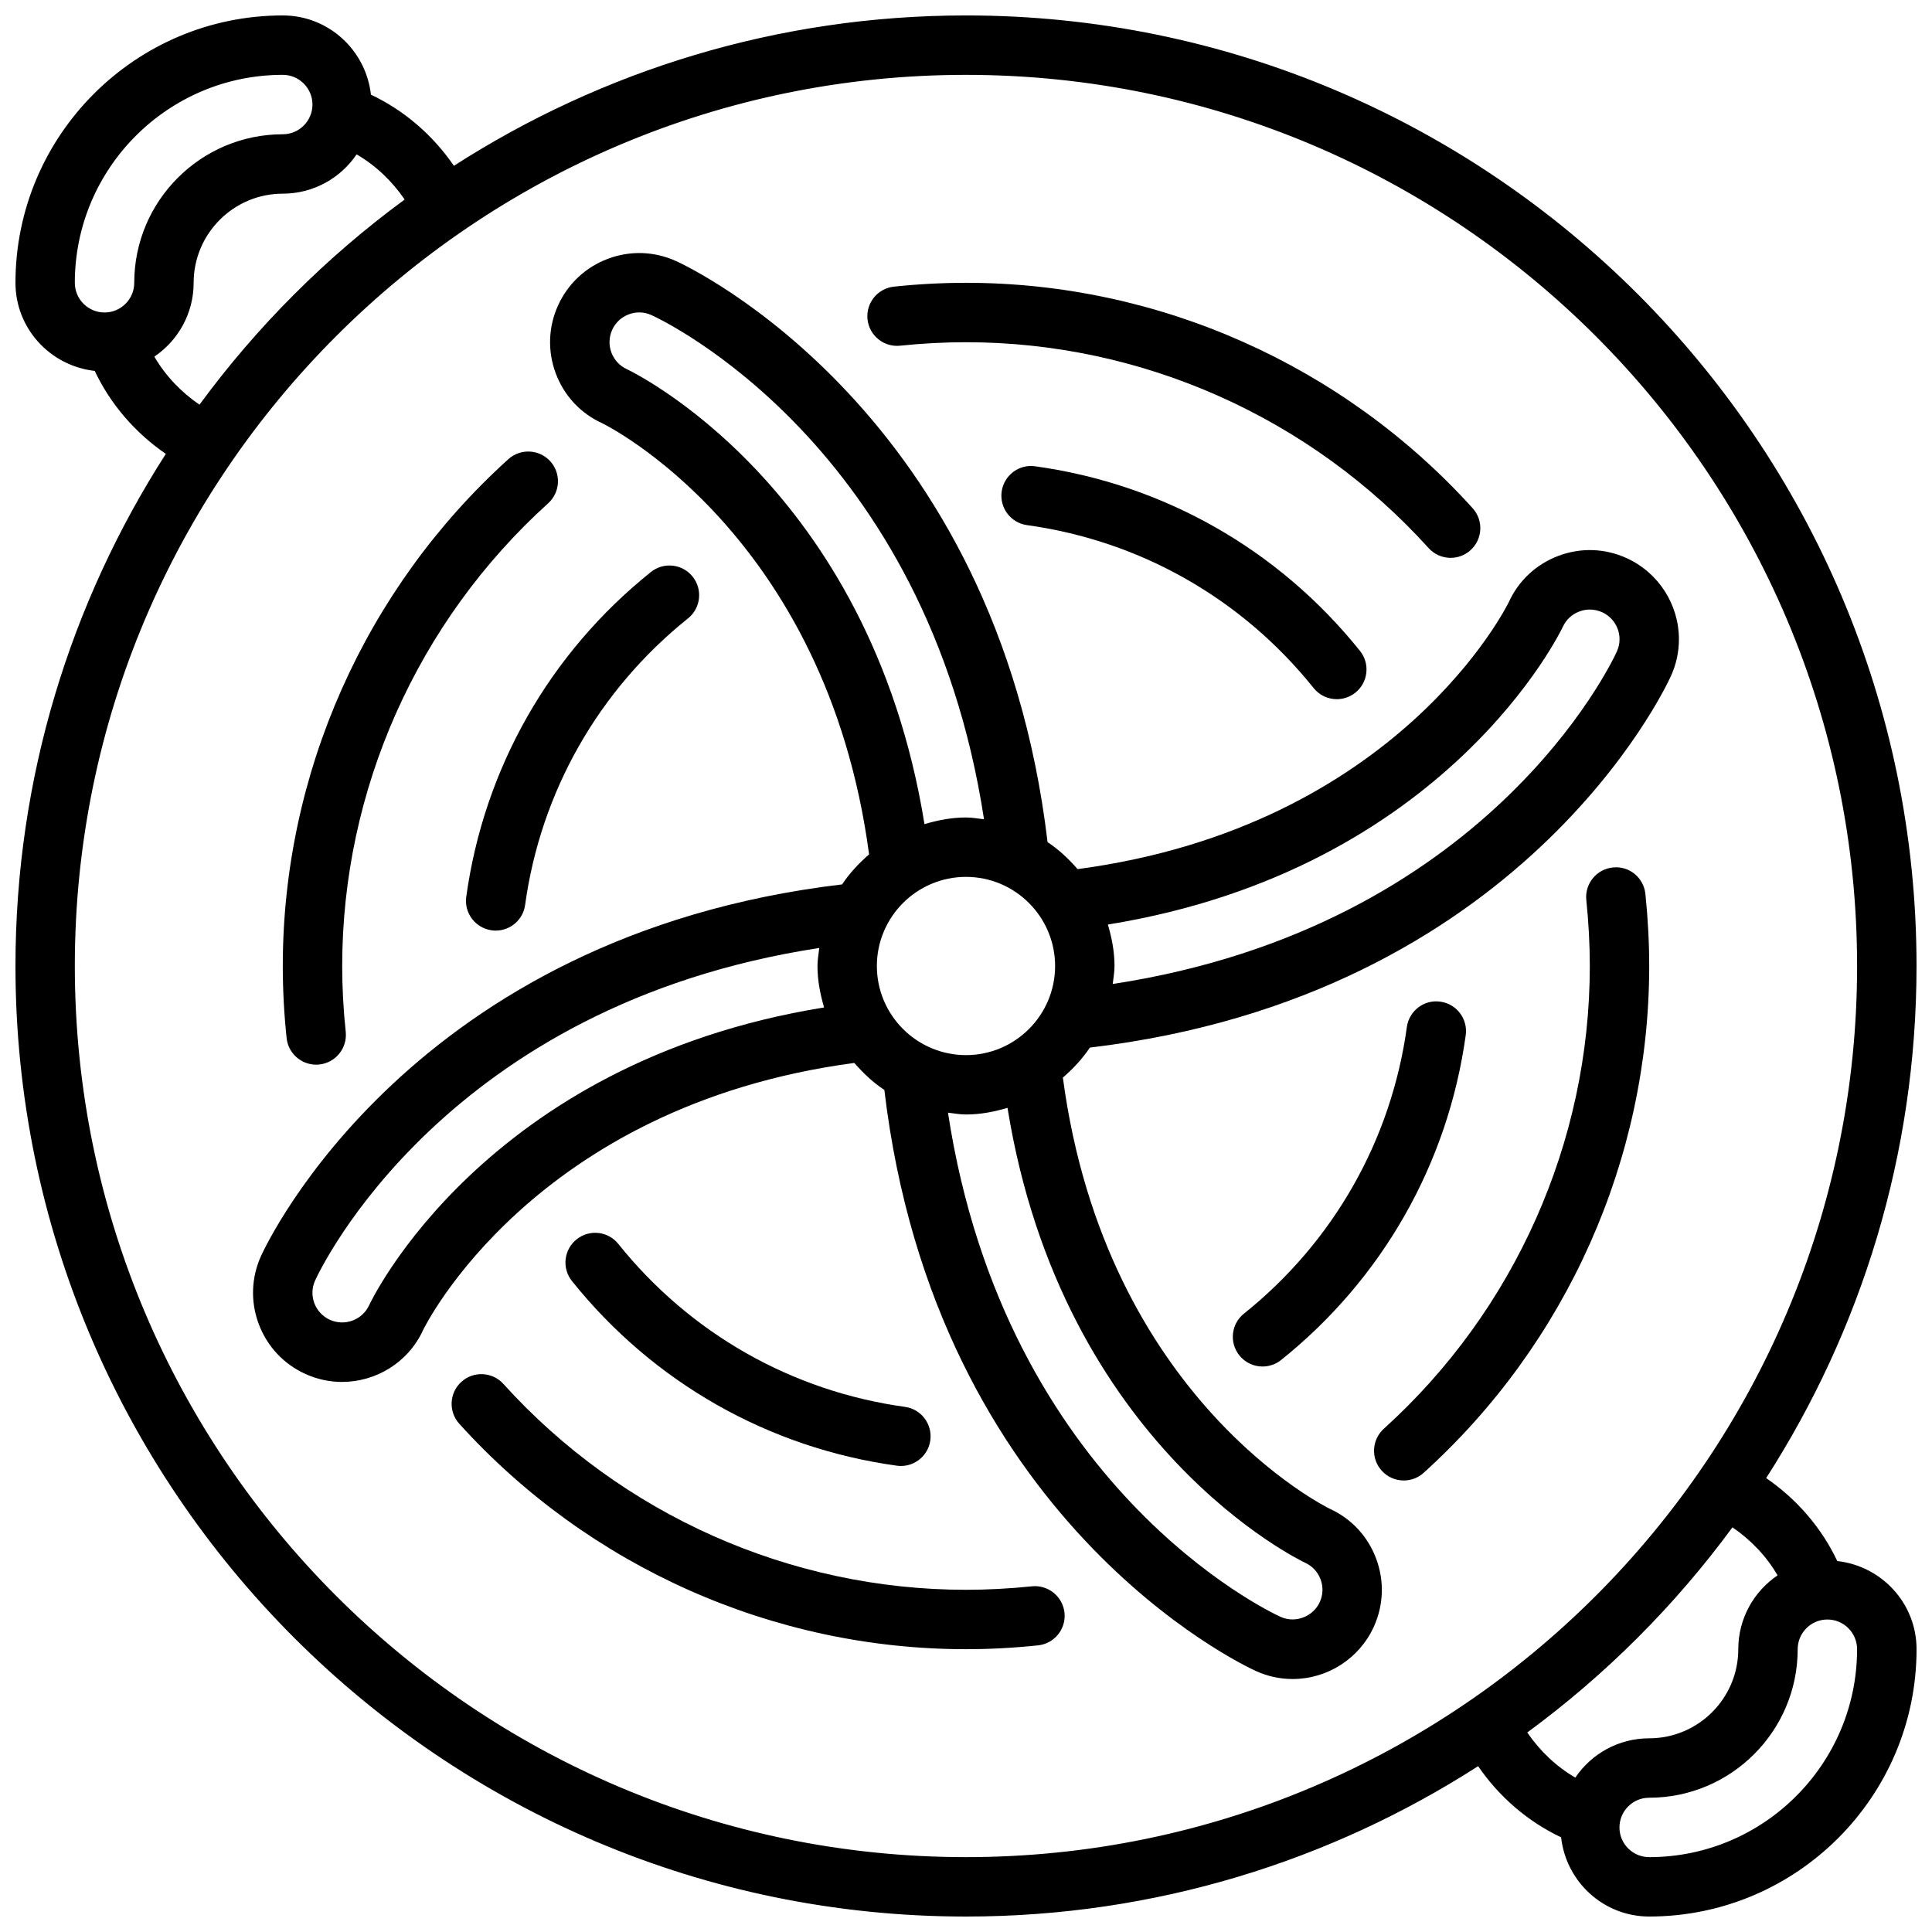
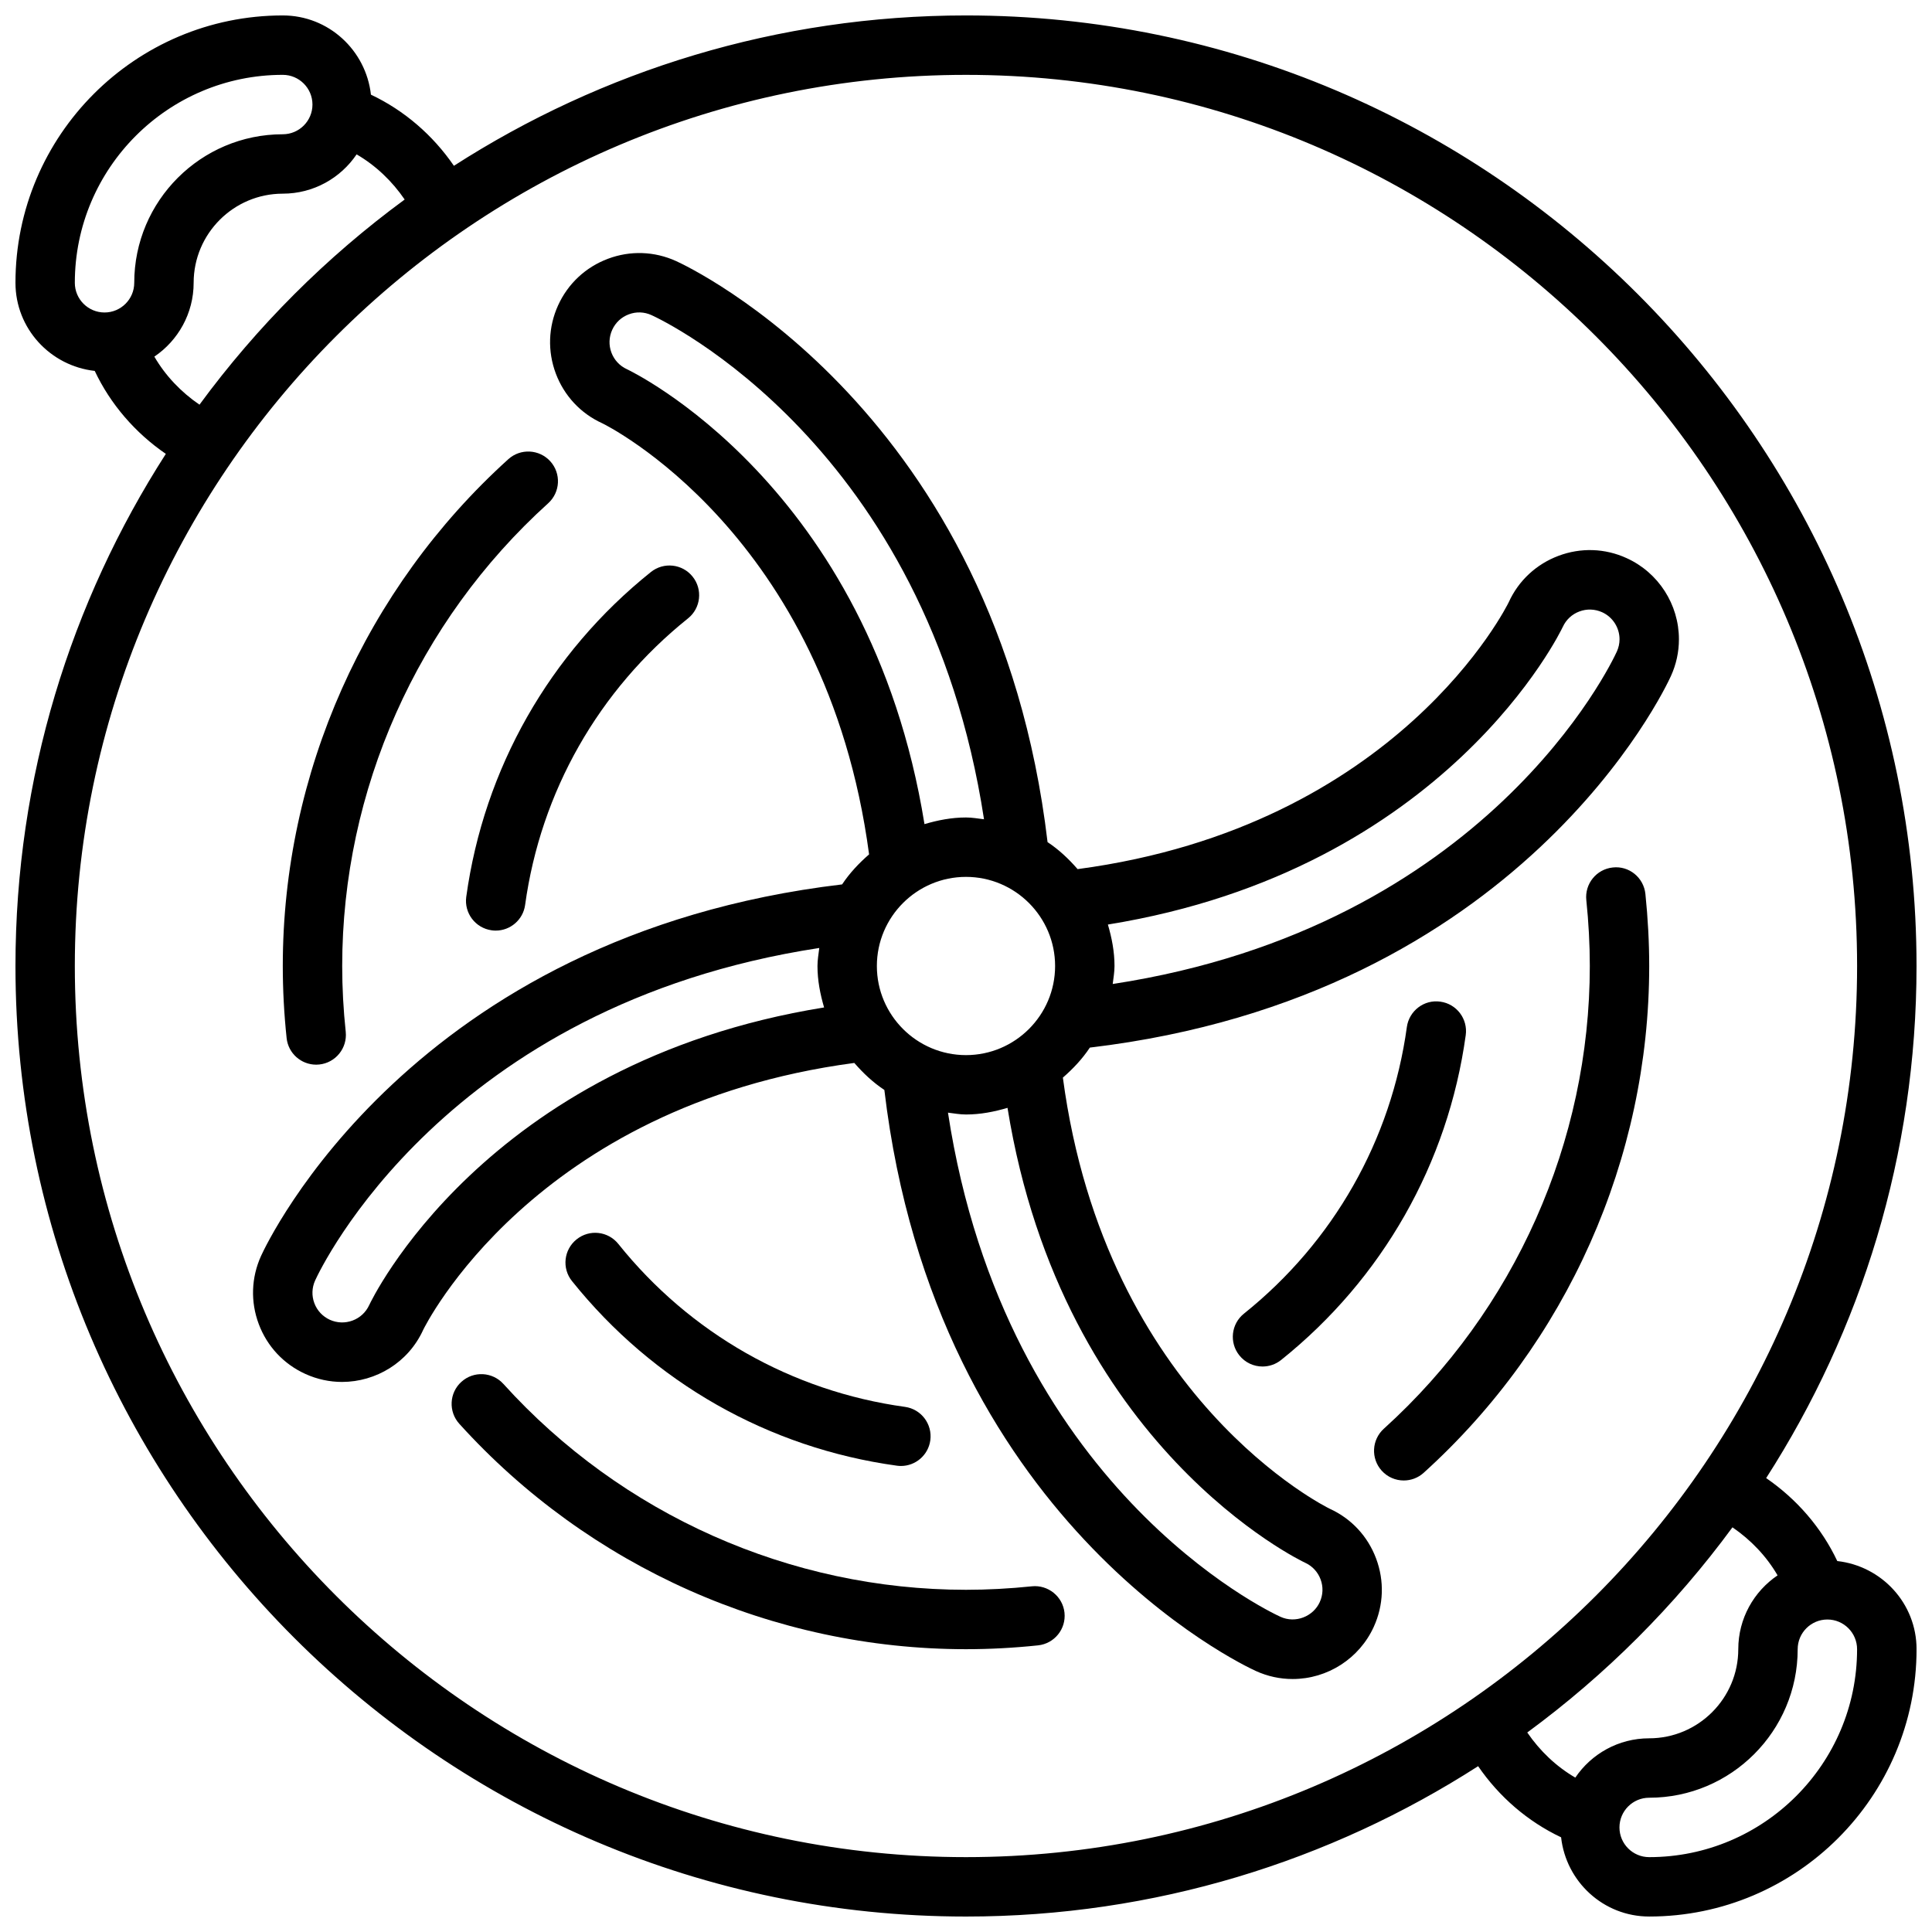
<svg xmlns="http://www.w3.org/2000/svg" width="800px" height="800px" version="1.1" viewBox="144 144 512 512">
  <defs>
    <clipPath id="a">
      <path d="m148.09 148.09h503.81v503.81h-503.81z" />
    </clipPath>
  </defs>
  <g clip-path="url(#a)">
    <path d="m630.9 557.7c-4.172-8.84-10.746-16.43-18.852-21.988 25.18-39.203 39.852-85.758 39.852-135.71 0-138.89-113-251.91-251.9-251.91-49.957 0-96.512 14.672-135.71 39.848-5.551-8.102-13.145-14.672-21.988-18.852-1.32-11.77-11.23-20.996-23.355-20.996-39.059 0-70.848 31.781-70.848 70.848 0 12.129 9.219 22.035 21.004 23.355 4.172 8.84 10.746 16.43 18.844 21.988-25.176 39.203-39.848 85.758-39.848 135.71 0 138.9 113 251.91 251.91 251.91 49.957 0 96.512-14.672 135.71-39.848 5.551 8.102 13.145 14.672 21.988 18.852 1.316 11.766 11.223 20.992 23.352 20.992 39.062 0 70.848-31.781 70.848-70.848 0-12.129-9.219-22.035-21-23.355zm-467.07-338.76c0-30.379 24.719-55.105 55.105-55.105 4.336 0 7.871 3.527 7.871 7.871 0 4.348-3.531 7.875-7.871 7.875-21.703 0-39.359 17.656-39.359 39.359 0 4.344-3.535 7.871-7.871 7.871-4.34 0-7.875-3.523-7.875-7.871zm21.074 19.57c6.281-4.25 10.414-11.438 10.414-19.57 0-13.02 10.598-23.617 23.617-23.617 8.141 0 15.328-4.133 19.57-10.414 5.078 2.953 9.391 7.078 12.738 11.965-20.773 15.25-39.125 33.598-54.379 54.371-4.883-3.344-9.008-7.656-11.961-12.734zm-21.074 161.49c0-130.22 105.95-236.16 236.16-236.16s236.16 105.94 236.16 236.16c0 130.22-105.94 236.16-236.16 236.16s-236.16-105.94-236.16-236.16zm384.91 203.13c20.773-15.258 39.125-33.605 54.379-54.371 4.887 3.344 9.004 7.66 11.957 12.73-6.281 4.246-10.414 11.434-10.414 19.566 0 13.02-10.598 23.617-23.617 23.617-8.141 0-15.328 4.133-19.57 10.414-5.078-2.953-9.391-7.078-12.734-11.957zm32.305 33.031c-4.336 0-7.871-3.527-7.871-7.871s3.535-7.871 7.871-7.871c21.703 0 39.359-17.656 39.359-39.359 0-4.344 3.535-7.871 7.871-7.871 4.336 0 7.871 3.527 7.871 7.871 0.004 30.375-24.715 55.102-55.102 55.102z" />
  </g>
  <path d="m496.41 543.84c-0.605-0.277-59.379-29.094-70.738-114.26 2.707-2.356 5.164-4.961 7.148-7.957 114.15-13.531 152.39-94.953 153.98-98.441 1.418-3.109 2.133-6.391 2.133-9.77 0-9.242-5.441-17.68-13.855-21.5-5.738-2.629-12.164-2.832-18.059-0.613-5.902 2.211-10.598 6.598-13.18 12.281-0.285 0.605-29.125 59.395-114.26 70.746-2.356-2.707-4.961-5.172-7.965-7.156-13.523-114.14-94.945-152.39-98.434-153.98-5.746-2.613-12.164-2.832-18.066-0.613-5.902 2.211-10.605 6.598-13.211 12.336-2.613 5.746-2.824 12.156-0.613 18.066 2.219 5.902 6.598 10.598 12.289 13.18 0.605 0.277 59.379 29.094 70.738 114.26-2.707 2.356-5.164 4.961-7.148 7.957-114.14 13.531-152.39 94.953-153.98 98.441-2.613 5.738-2.832 12.156-0.621 18.059 2.211 5.918 6.598 10.613 12.344 13.227 3.164 1.441 6.481 2.125 9.738 2.125 8.973-0.008 17.562-5.141 21.5-13.801 0.293-0.605 29.078-59.379 114.25-70.738 2.356 2.707 4.961 5.172 7.965 7.156 13.523 114.14 94.945 152.39 98.441 153.98 3.109 1.418 6.391 2.133 9.762 2.133 9.242 0 17.688-5.441 21.508-13.855 2.613-5.738 2.824-12.156 0.613-18.066-2.211-5.922-6.59-10.605-12.281-13.195zm-120.03-143.84c0-13.02 10.598-23.617 23.617-23.617s23.617 10.598 23.617 23.617-10.598 23.617-23.617 23.617c-13.023-0.004-23.617-10.598-23.617-23.617zm181.77-89.844c0.867-1.914 2.434-3.379 4.402-4.109 1.969-0.746 4.102-0.66 6.023 0.195 2.809 1.273 4.621 4.094 4.621 7.172 0 1.117-0.242 2.203-0.715 3.258-1.402 3.086-34.449 72.934-133.6 88.098 0.184-1.582 0.477-3.133 0.477-4.769 0-3.84-0.723-7.477-1.754-10.988 89.926-14.543 120.23-78.18 120.54-78.855zm-248-68.309c-1.914-0.867-3.379-2.441-4.117-4.41s-0.66-4.109 0.203-6.016c0.867-1.922 2.434-3.387 4.402-4.117 1.969-0.754 4.102-0.668 6.031 0.211 3.086 1.402 72.941 34.449 88.105 133.6-1.578-0.184-3.137-0.477-4.773-0.477-3.84 0-7.484 0.723-11.004 1.762-14.543-90.102-78.188-120.24-78.848-120.55zm-68.301 248c-0.875 1.914-2.441 3.379-4.41 4.109-1.969 0.738-4.102 0.66-6.016-0.195-1.914-0.875-3.379-2.434-4.117-4.41-0.738-1.969-0.66-4.102 0.211-6.023 1.402-3.086 34.449-72.941 133.6-88.105-0.184 1.582-0.477 3.133-0.477 4.773 0 3.84 0.723 7.477 1.754 10.988-90.242 14.562-120.25 78.207-120.54 78.863zm251.91 78.711c-1.73 3.824-6.438 5.738-10.43 3.906-3.086-1.402-72.941-34.449-88.105-133.6 1.582 0.195 3.141 0.488 4.781 0.488 3.84 0 7.484-0.723 10.996-1.762 14.547 90.094 78.184 120.24 78.848 120.54 1.914 0.867 3.379 2.441 4.117 4.41 0.738 1.965 0.668 4.106-0.207 6.012z" />
  <path d="m274.29 390.54c0.363 0.055 0.723 0.078 1.086 0.078 3.863 0 7.242-2.852 7.785-6.793 4.133-29.992 19.469-56.961 43.172-75.949 3.394-2.715 3.938-7.676 1.219-11.059-2.715-3.41-7.676-3.938-11.066-1.219-26.859 21.516-44.234 52.09-48.926 86.09-0.582 4.285 2.426 8.262 6.731 8.852z" />
  <path d="m516.83 416.18c-4.133 29.992-19.469 56.961-43.172 75.949-3.394 2.715-3.938 7.676-1.219 11.059 1.551 1.945 3.84 2.953 6.148 2.953 1.723 0 3.465-0.566 4.922-1.73 26.859-21.516 44.234-52.09 48.926-86.09 0.59-4.305-2.418-8.281-6.723-8.871-4.301-0.629-8.285 2.418-8.883 6.731z" />
-   <path d="m418.32 267.57c-4.281-0.629-8.281 2.41-8.871 6.723-0.59 4.305 2.418 8.281 6.723 8.871 29.992 4.141 56.961 19.477 75.949 43.172 1.551 1.945 3.84 2.953 6.148 2.953 1.723 0 3.465-0.566 4.922-1.73 3.394-2.715 3.938-7.676 1.219-11.059-21.523-26.871-52.098-44.246-86.09-48.93z" />
  <path d="m381.67 532.42c0.363 0.055 0.723 0.078 1.086 0.078 3.863 0 7.242-2.852 7.785-6.793 0.59-4.305-2.418-8.281-6.723-8.871-29.992-4.141-56.961-19.477-75.949-43.172-2.723-3.41-7.676-3.945-11.066-1.219-3.394 2.715-3.945 7.676-1.219 11.059 21.52 26.859 52.086 44.234 86.086 48.918z" />
-   <path d="m382.55 235.61c5.848-0.605 11.715-0.918 17.445-0.918 46.562 0 91.246 19.875 122.6 54.555 1.551 1.715 3.691 2.59 5.84 2.59 1.883 0 3.769-0.668 5.273-2.039 3.227-2.914 3.473-7.887 0.559-11.117-34.328-37.961-83.277-59.734-134.27-59.734-6.273 0-12.699 0.34-19.09 1.016-4.32 0.457-7.461 4.32-7.008 8.652 0.449 4.312 4.34 7.461 8.652 6.996z" />
+   <path d="m382.55 235.61z" />
  <path d="m227.78 426.15c0.277 0 0.551-0.016 0.836-0.047 4.32-0.457 7.453-4.328 7.008-8.652-0.625-5.84-0.938-11.711-0.938-17.449 0-46.578 19.895-91.277 54.586-122.63 3.227-2.922 3.481-7.894 0.559-11.125-2.914-3.211-7.894-3.473-11.117-0.559-37.984 34.336-59.773 83.293-59.773 134.31 0 6.289 0.34 12.715 1.016 19.105 0.426 4.035 3.844 7.043 7.824 7.043z" />
  <path d="m580.05 380.9c-0.457-4.32-4.305-7.504-8.652-7.008-4.32 0.457-7.461 4.32-7.008 8.652 0.609 5.856 0.926 11.73 0.926 17.453 0 46.578-19.895 91.277-54.586 122.63-3.227 2.922-3.481 7.894-0.559 11.125 1.551 1.715 3.691 2.59 5.84 2.59 1.883 0 3.769-0.668 5.273-2.031 37.984-34.34 59.773-83.297 59.773-134.31 0-6.269-0.348-12.691-1.008-19.098z" />
  <path d="m417.45 564.39c-5.856 0.605-11.727 0.922-17.449 0.922-46.562 0-91.246-19.883-122.6-54.562-2.914-3.211-7.887-3.481-11.125-0.551-3.227 2.914-3.473 7.887-0.559 11.117 34.336 37.965 83.277 59.738 134.28 59.738 6.273 0 12.699-0.34 19.098-1.016 4.32-0.457 7.461-4.32 7.008-8.652-0.461-4.32-4.371-7.445-8.656-6.996z" />
</svg>